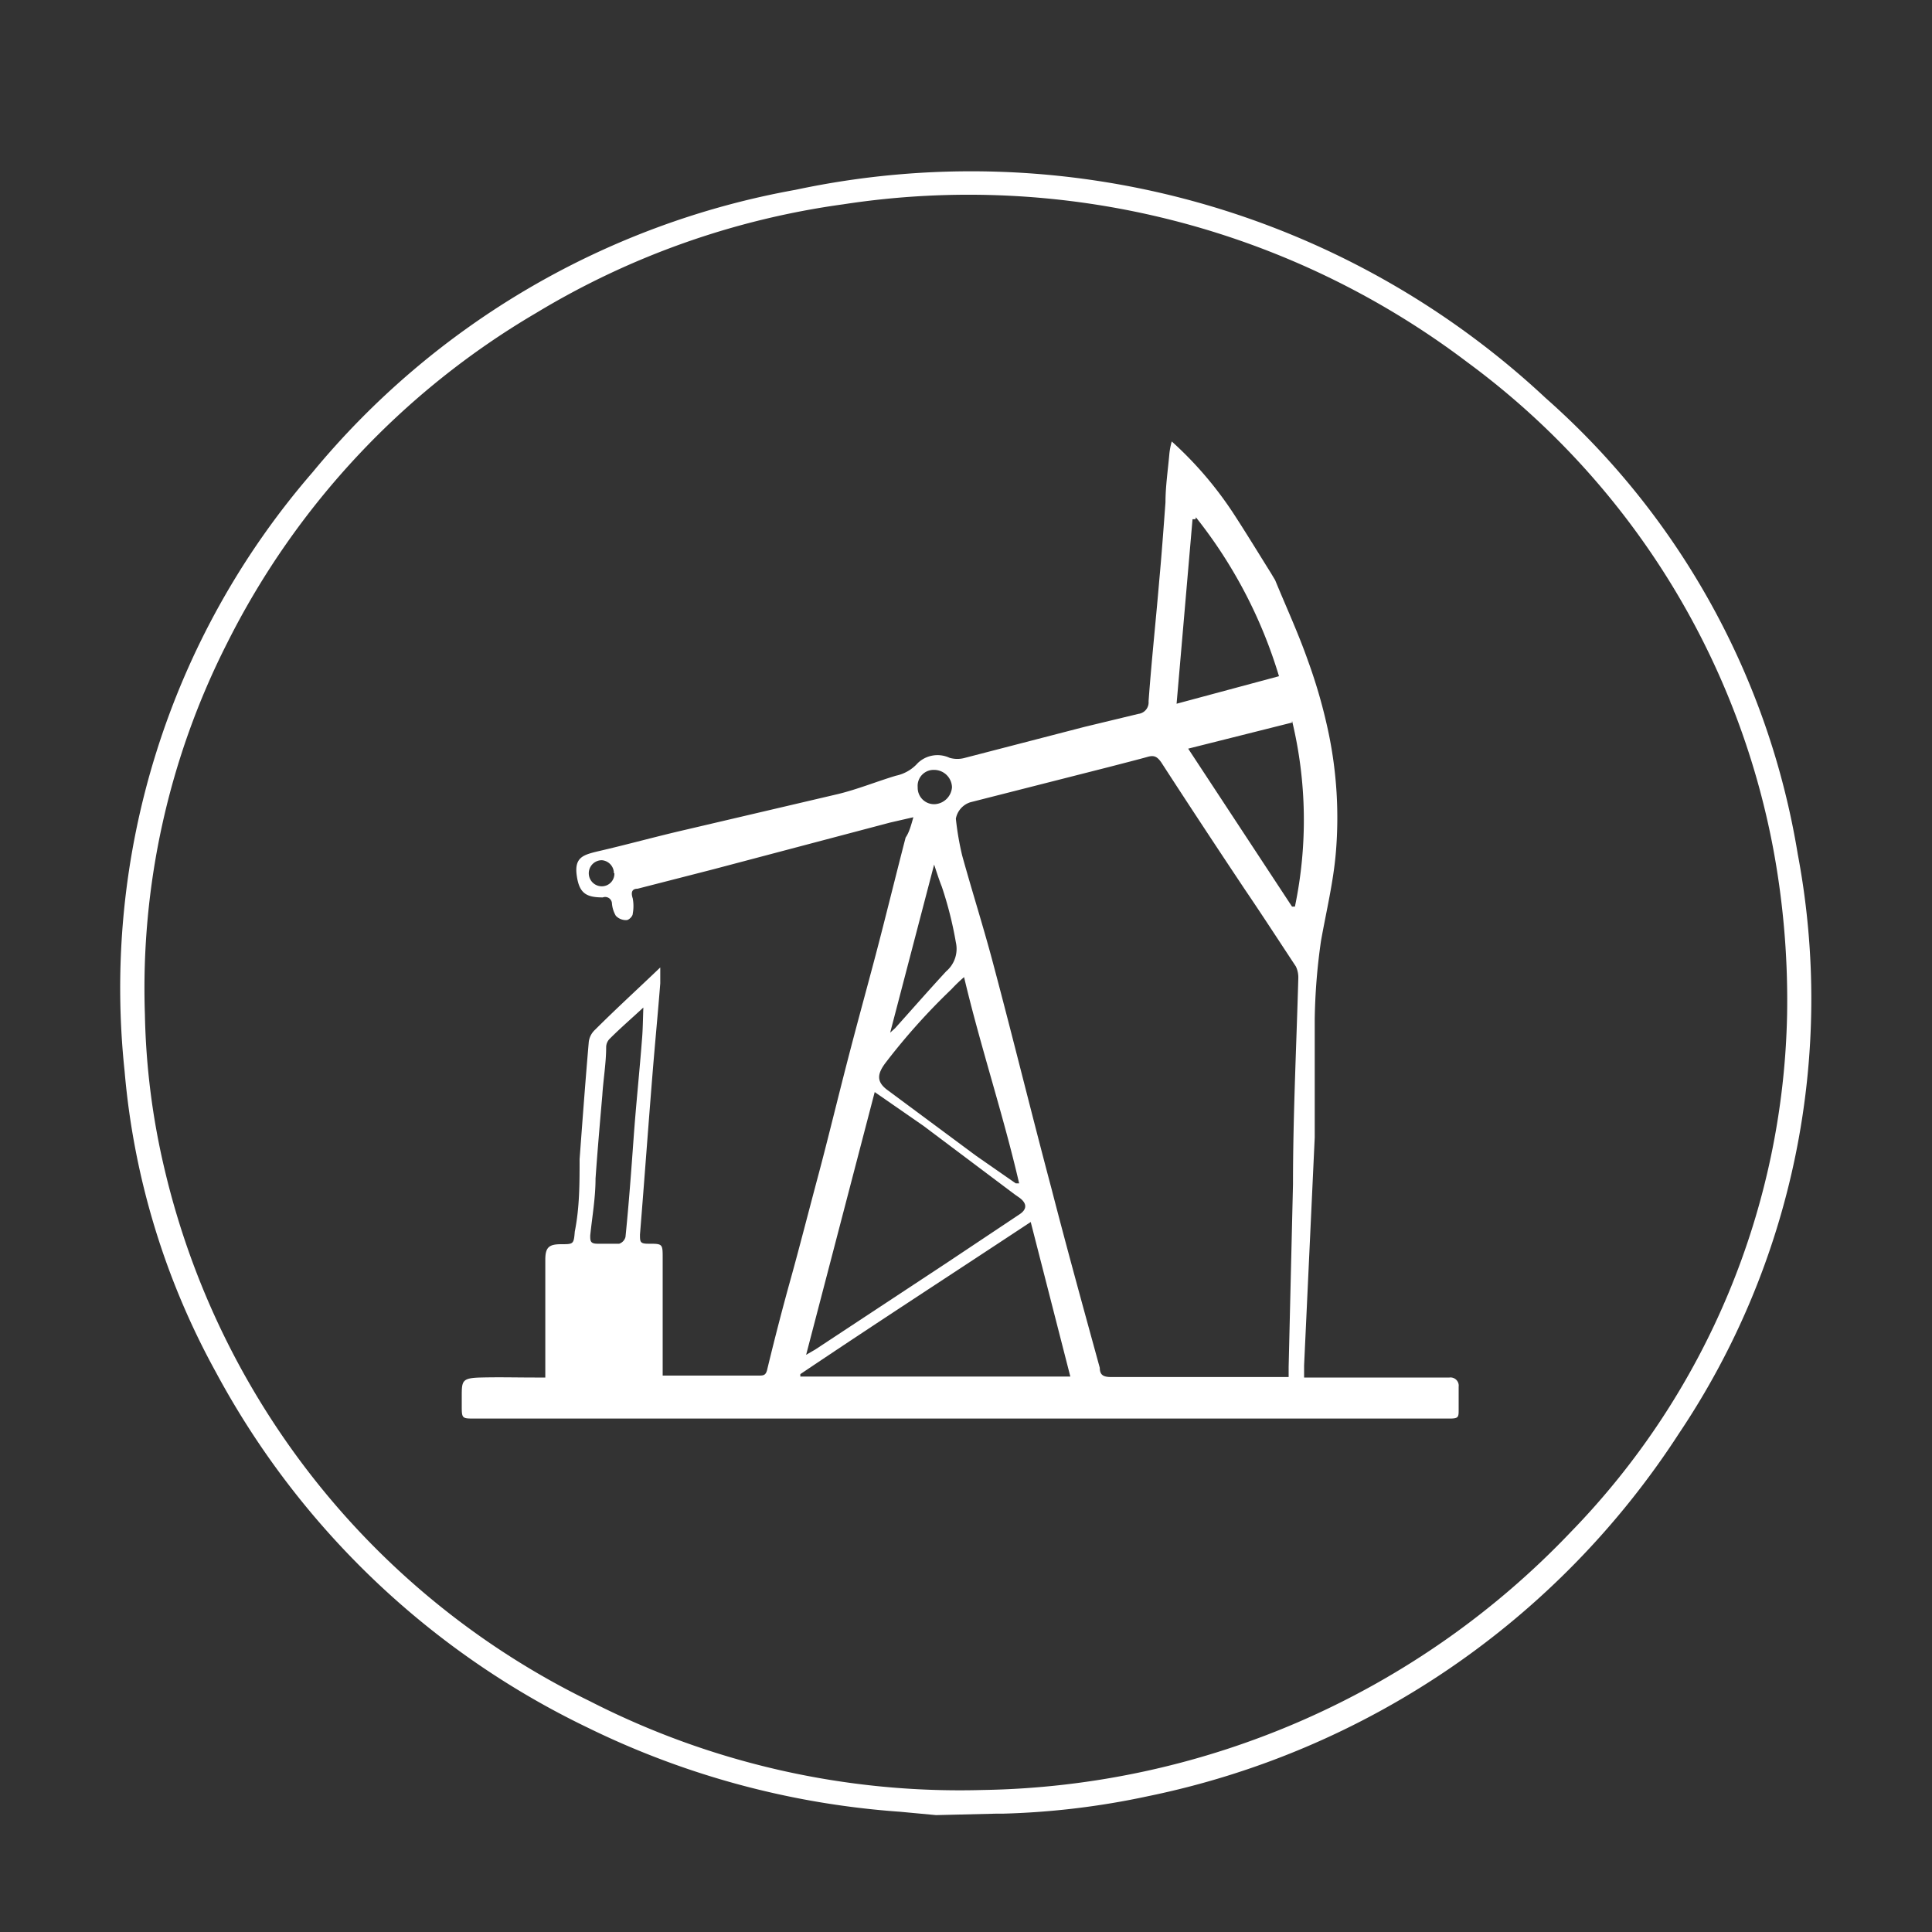
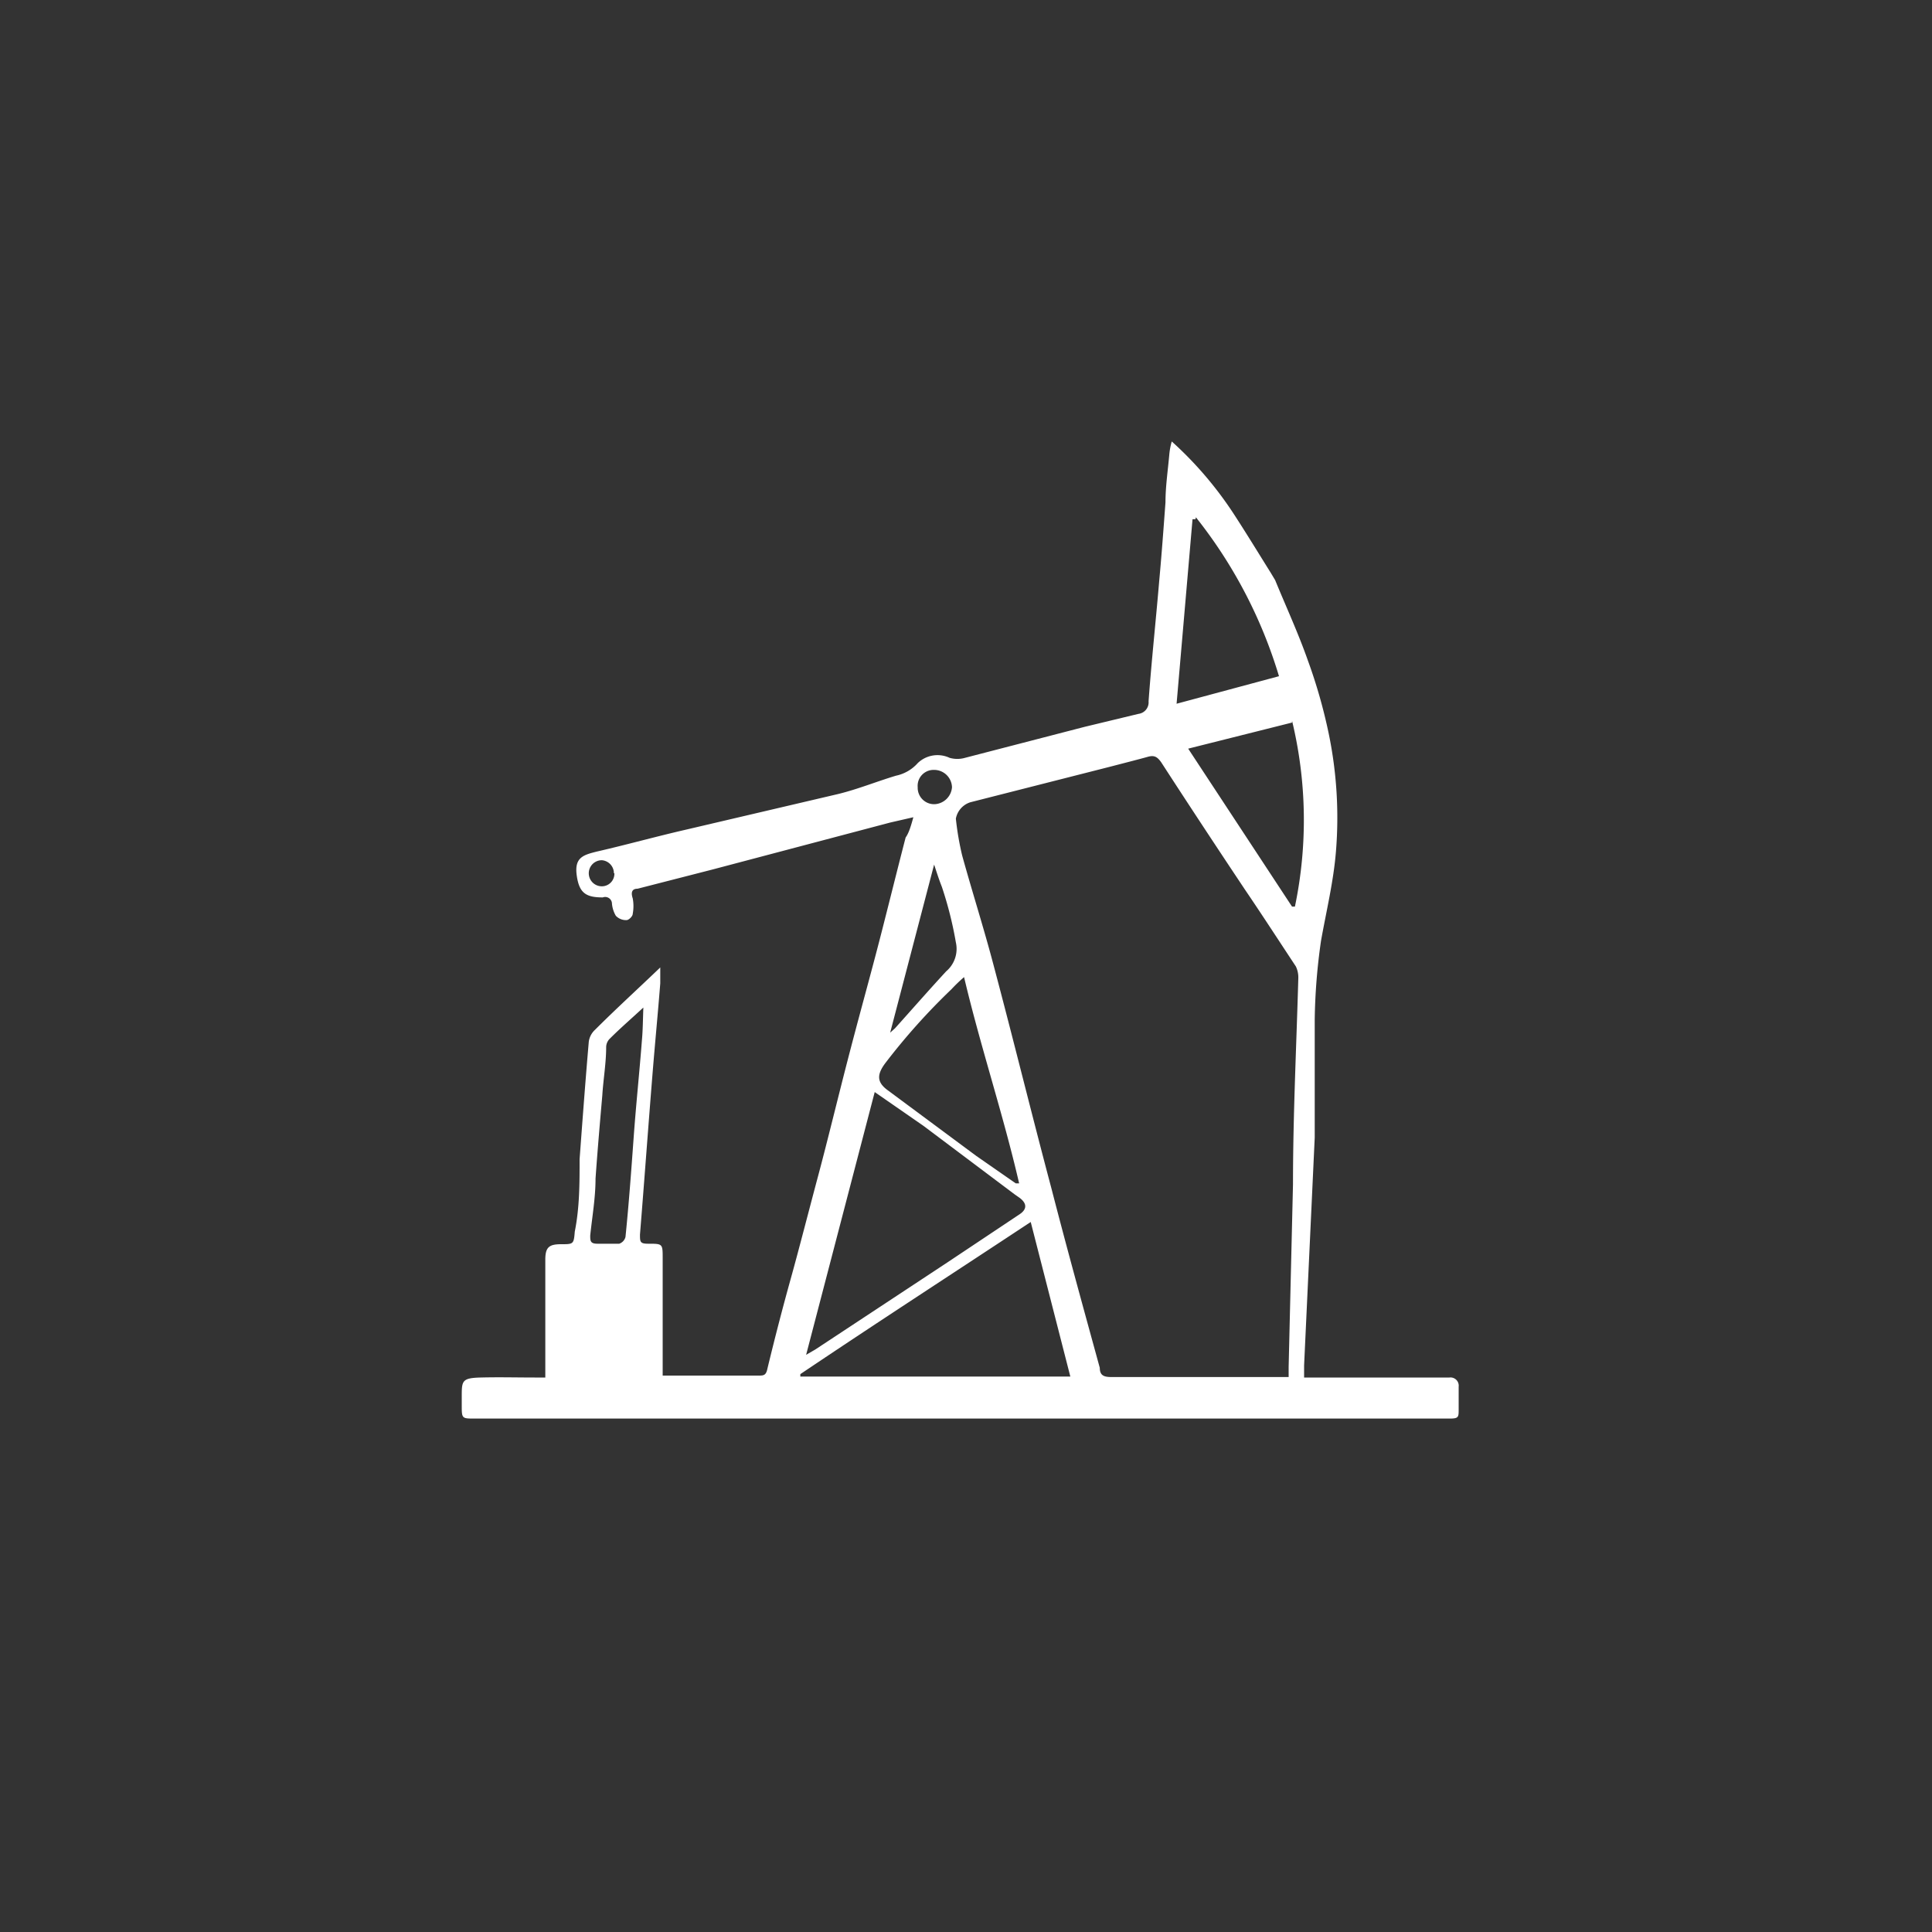
<svg xmlns="http://www.w3.org/2000/svg" viewBox="0 0 40 40">
  <rect x="0" y="0" width="40" height="40" fill="#333333" stroke="none" />
  <title>oil-gas</title>
-   <path d="M19.38,37.58l-.75-.07a17.48,17.48,0,0,1-6.46-1.74,17.19,17.19,0,0,1-7.7-7.36,15.68,15.68,0,0,1-1.89-6.23A16.3,16.3,0,0,1,6.47,9.78a16.81,16.81,0,0,1,10-5.85A17.42,17.42,0,0,1,32,8.24a16.05,16.05,0,0,1,5.22,9.44,16.14,16.14,0,0,1-2.46,12,17.22,17.22,0,0,1-11,7.51,16.29,16.29,0,0,1-3,.36l-.14,0ZM37,21a17.13,17.13,0,0,0-.28-3.39A16.23,16.23,0,0,0,30.38,7.5,17.1,17.1,0,0,0,17.46,4.23,16.66,16.66,0,0,0,11.1,6.48a16.49,16.49,0,0,0-6.4,6.84A15.78,15.78,0,0,0,3,21a15.1,15.1,0,0,0,.41,3.22,16.45,16.45,0,0,0,8.8,11,16.81,16.81,0,0,0,8.13,1.84,17.19,17.19,0,0,0,12.19-5.35A15.81,15.81,0,0,0,37,21Z" fill="#fff" />
  <path d="M18.91,16.92l-.48.11L14.76,18l-1.56.4c-.12,0-.14.08-.1.2a.87.87,0,0,1,0,.32c0,.05-.08.13-.13.13a.29.29,0,0,1-.22-.09.61.61,0,0,1-.08-.25.14.14,0,0,0-.19-.13c-.35,0-.49-.09-.54-.46s.14-.42.42-.49c.61-.14,1.22-.31,1.83-.45l3.16-.74c.41-.1.8-.26,1.2-.38A.83.83,0,0,0,19,15.8a.59.59,0,0,1,.66-.11.58.58,0,0,0,.32,0l2.47-.64,1.12-.27a.24.24,0,0,0,.21-.26c.06-.83.15-1.66.22-2.49.05-.54.09-1.09.13-1.63,0-.33.05-.66.08-1a1.47,1.47,0,0,1,.05-.26,7.65,7.65,0,0,1,1.29,1.51c.26.4.51.81.76,1.21l.09.15c.23.56.48,1.1.68,1.67a10.89,10.89,0,0,1,.43,1.51,8.6,8.6,0,0,1,.15,2.43c-.05.63-.2,1.24-.31,1.86a12.49,12.49,0,0,0-.13,1.62c0,.56,0,1.12,0,1.68,0,.26,0,.51,0,.77L27,28.27v.25c.37,0,.73,0,1.1,0,.63,0,1.27,0,1.91,0a.17.17,0,0,1,.19.19c0,.16,0,.31,0,.47s0,.19-.19.19H9.83c-.27,0-.27,0-.27-.28v-.17c0-.33,0-.39.39-.4s.75,0,1.12,0h.22c0-.4,0-.79,0-1.18s0-.84,0-1.26c0-.26.08-.32.33-.32s.26,0,.28-.26C12,25,12,24.5,12,24c.06-.81.12-1.62.19-2.43a.41.41,0,0,1,.13-.25c.43-.43.88-.84,1.35-1.29,0,.13,0,.23,0,.33-.05.63-.11,1.25-.16,1.87-.09,1.11-.17,2.22-.26,3.33,0,.15,0,.19.17.19.3,0,.3,0,.3.3v2.43l.14,0h1.84c.11,0,.16,0,.19-.15.15-.62.31-1.24.48-1.85s.38-1.43.57-2.14.41-1.62.62-2.43.38-1.42.57-2.14.41-1.62.62-2.43C18.82,17.24,18.86,17.1,18.91,16.92Zm7.77,11.59c0-.08,0-.15,0-.21l.09-3.78c0-1.42.07-2.84.11-4.26a.53.53,0,0,0-.05-.25c-.35-.53-.7-1.07-1.06-1.6-.58-.87-1.16-1.75-1.73-2.63-.08-.11-.14-.15-.28-.11s-.53.14-.8.21l-2.87.73a.44.44,0,0,0-.3.34,6,6,0,0,0,.13.76c.21.76.45,1.51.65,2.27.41,1.54.79,3.09,1.2,4.63.32,1.24.66,2.47,1,3.71,0,.16.09.19.24.19h3.67Zm-8.57-5.9-1.42,5.44.19-.11,2.73-1.8,1.5-1c.15-.1.16-.22,0-.34l-.1-.07-1.89-1.42Zm4.05,5.89-.82-3.2c-1.62,1.07-3.21,2.1-4.77,3.15l0,.05Zm-1.13-4,.07,0c-.33-1.43-.8-2.83-1.14-4.27a3.18,3.18,0,0,0-.26.25,13.25,13.25,0,0,0-1.37,1.53c-.18.24-.18.4.06.57l1.82,1.35Zm5.72-9.54-2.15.54,2.15,3.27.06,0A8.77,8.77,0,0,0,26.75,14.92Zm-2-4.21-.06,0-.33,3.82L26.48,14A9.82,9.82,0,0,0,24.76,10.71ZM13.32,20.86c-.26.24-.48.43-.69.64a.25.25,0,0,0-.08.18c0,.33-.06.67-.08,1-.05.57-.1,1.15-.14,1.72,0,.4-.07.79-.11,1.18,0,.11,0,.17.15.17s.3,0,.45,0a.2.2,0,0,0,.13-.14c.07-.69.12-1.38.17-2.07s.12-1.35.17-2C13.31,21.32,13.31,21.12,13.32,20.86Zm5.11.52,0,0,.1-.09c.35-.39.7-.79,1.06-1.18a.61.61,0,0,0,.2-.6,7.75,7.75,0,0,0-.29-1.15c-.06-.15-.11-.31-.16-.46h0ZM19,16.3a.34.34,0,0,0,.35.35.38.38,0,0,0,.36-.35.37.37,0,0,0-.37-.36A.33.33,0,0,0,19,16.3Zm-6.29,1.78a.27.27,0,0,0-.25-.27.27.27,0,1,0,0,.54A.26.26,0,0,0,12.72,18.08Z" fill="#fff" />
</svg>